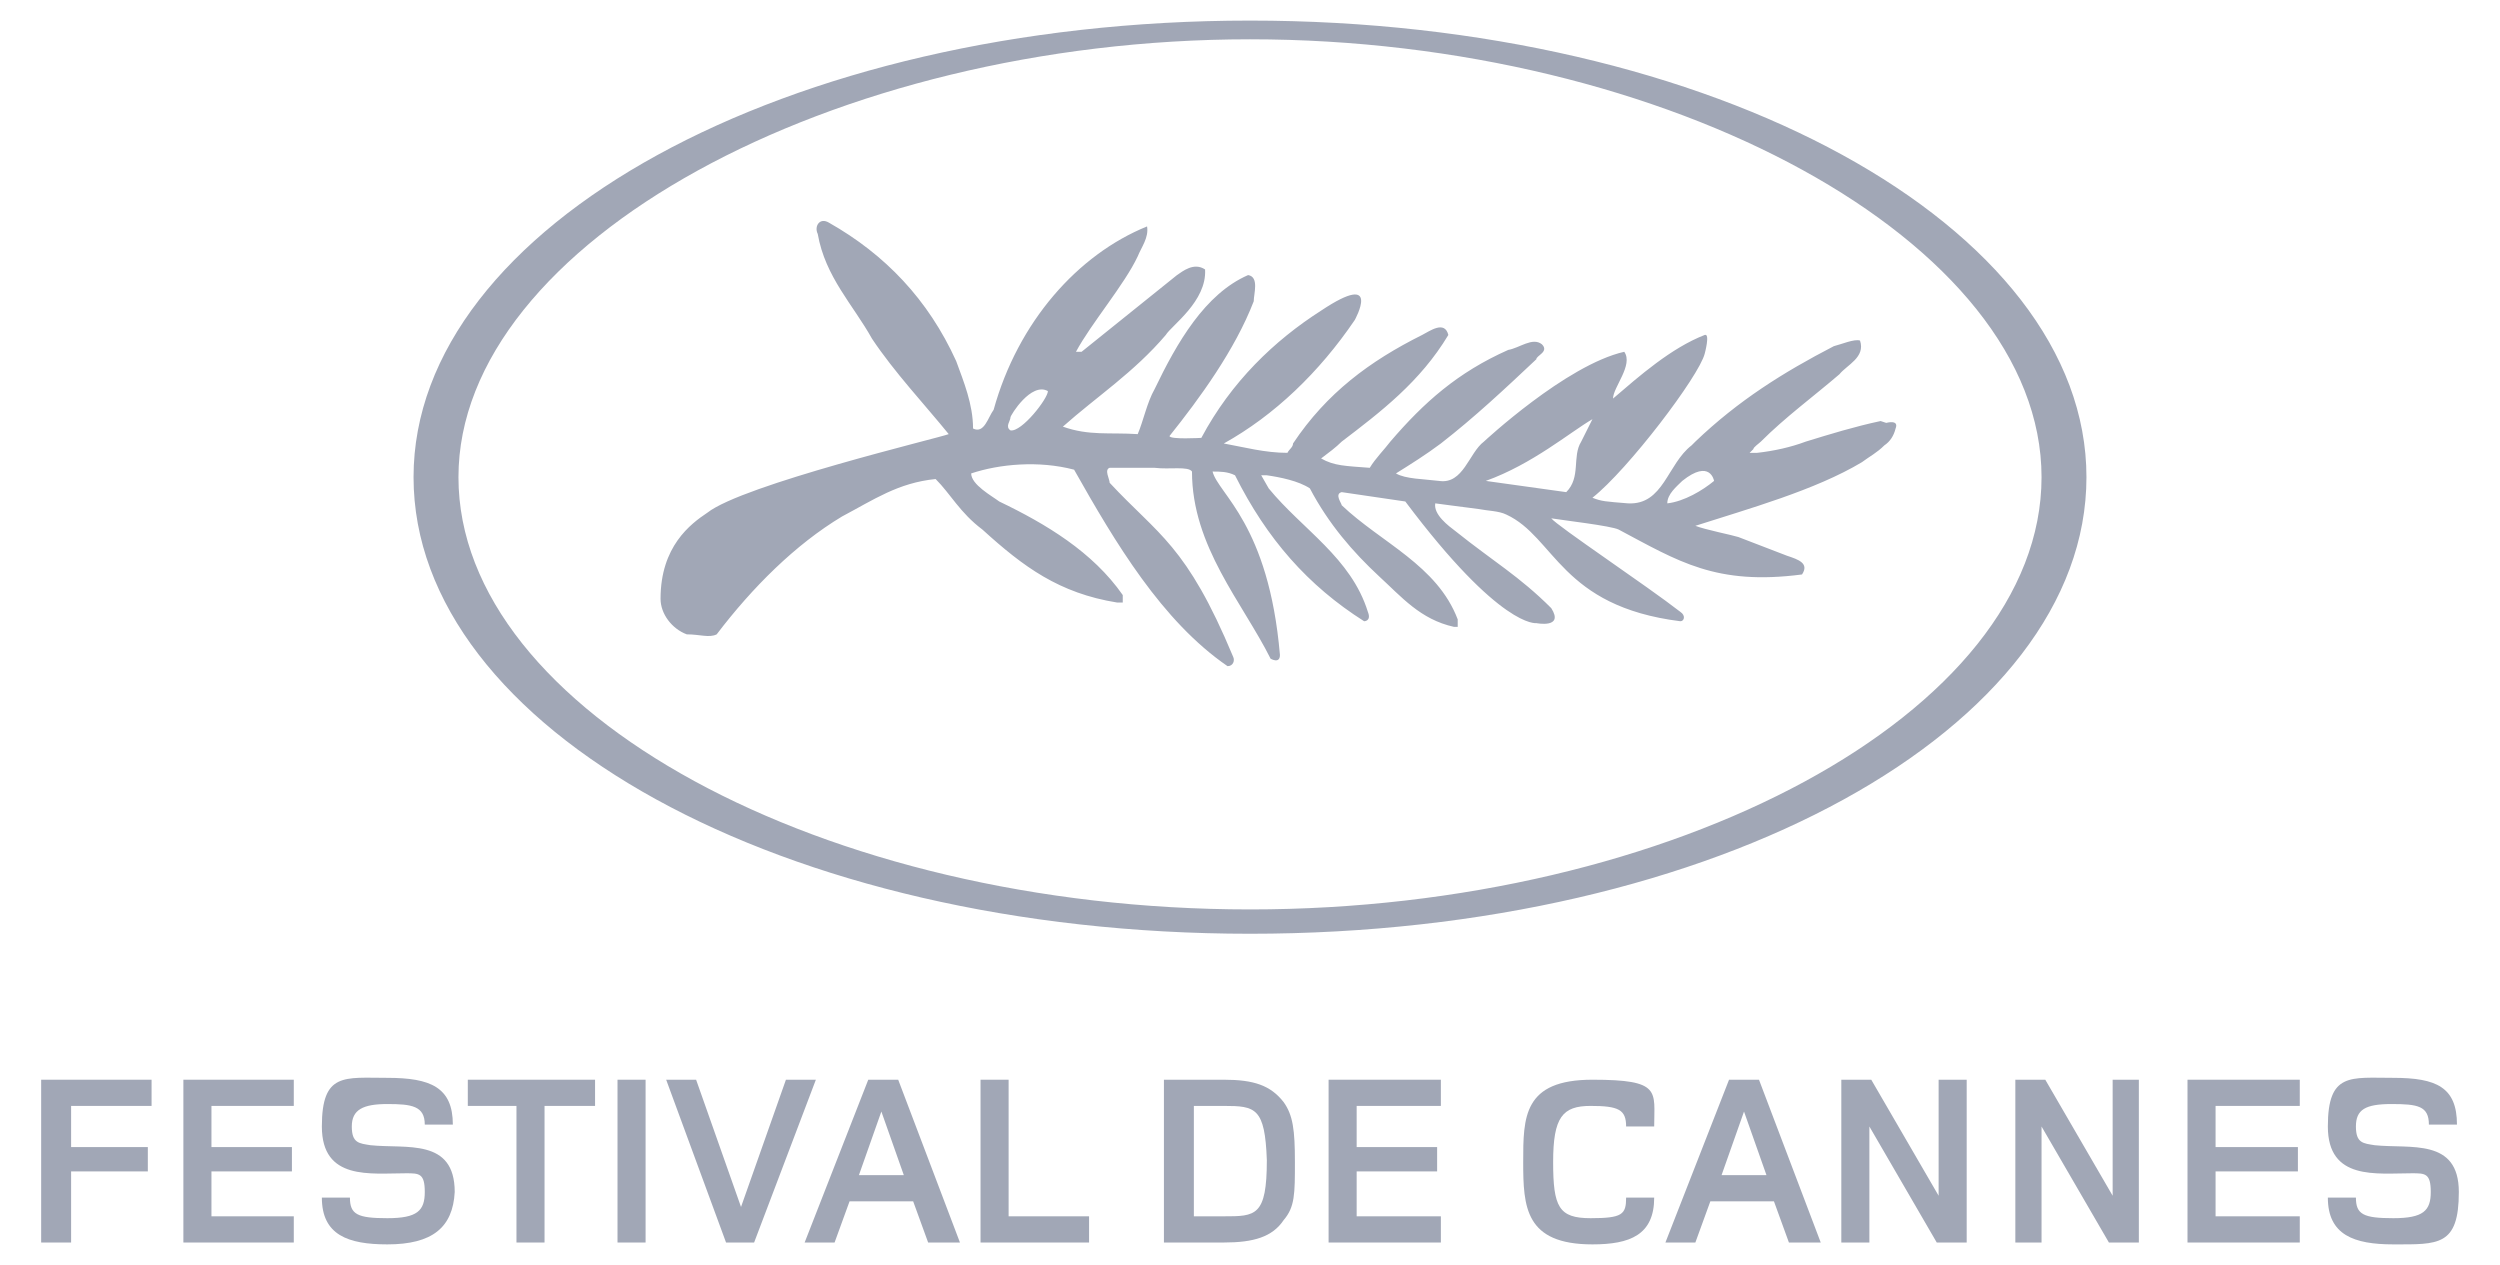
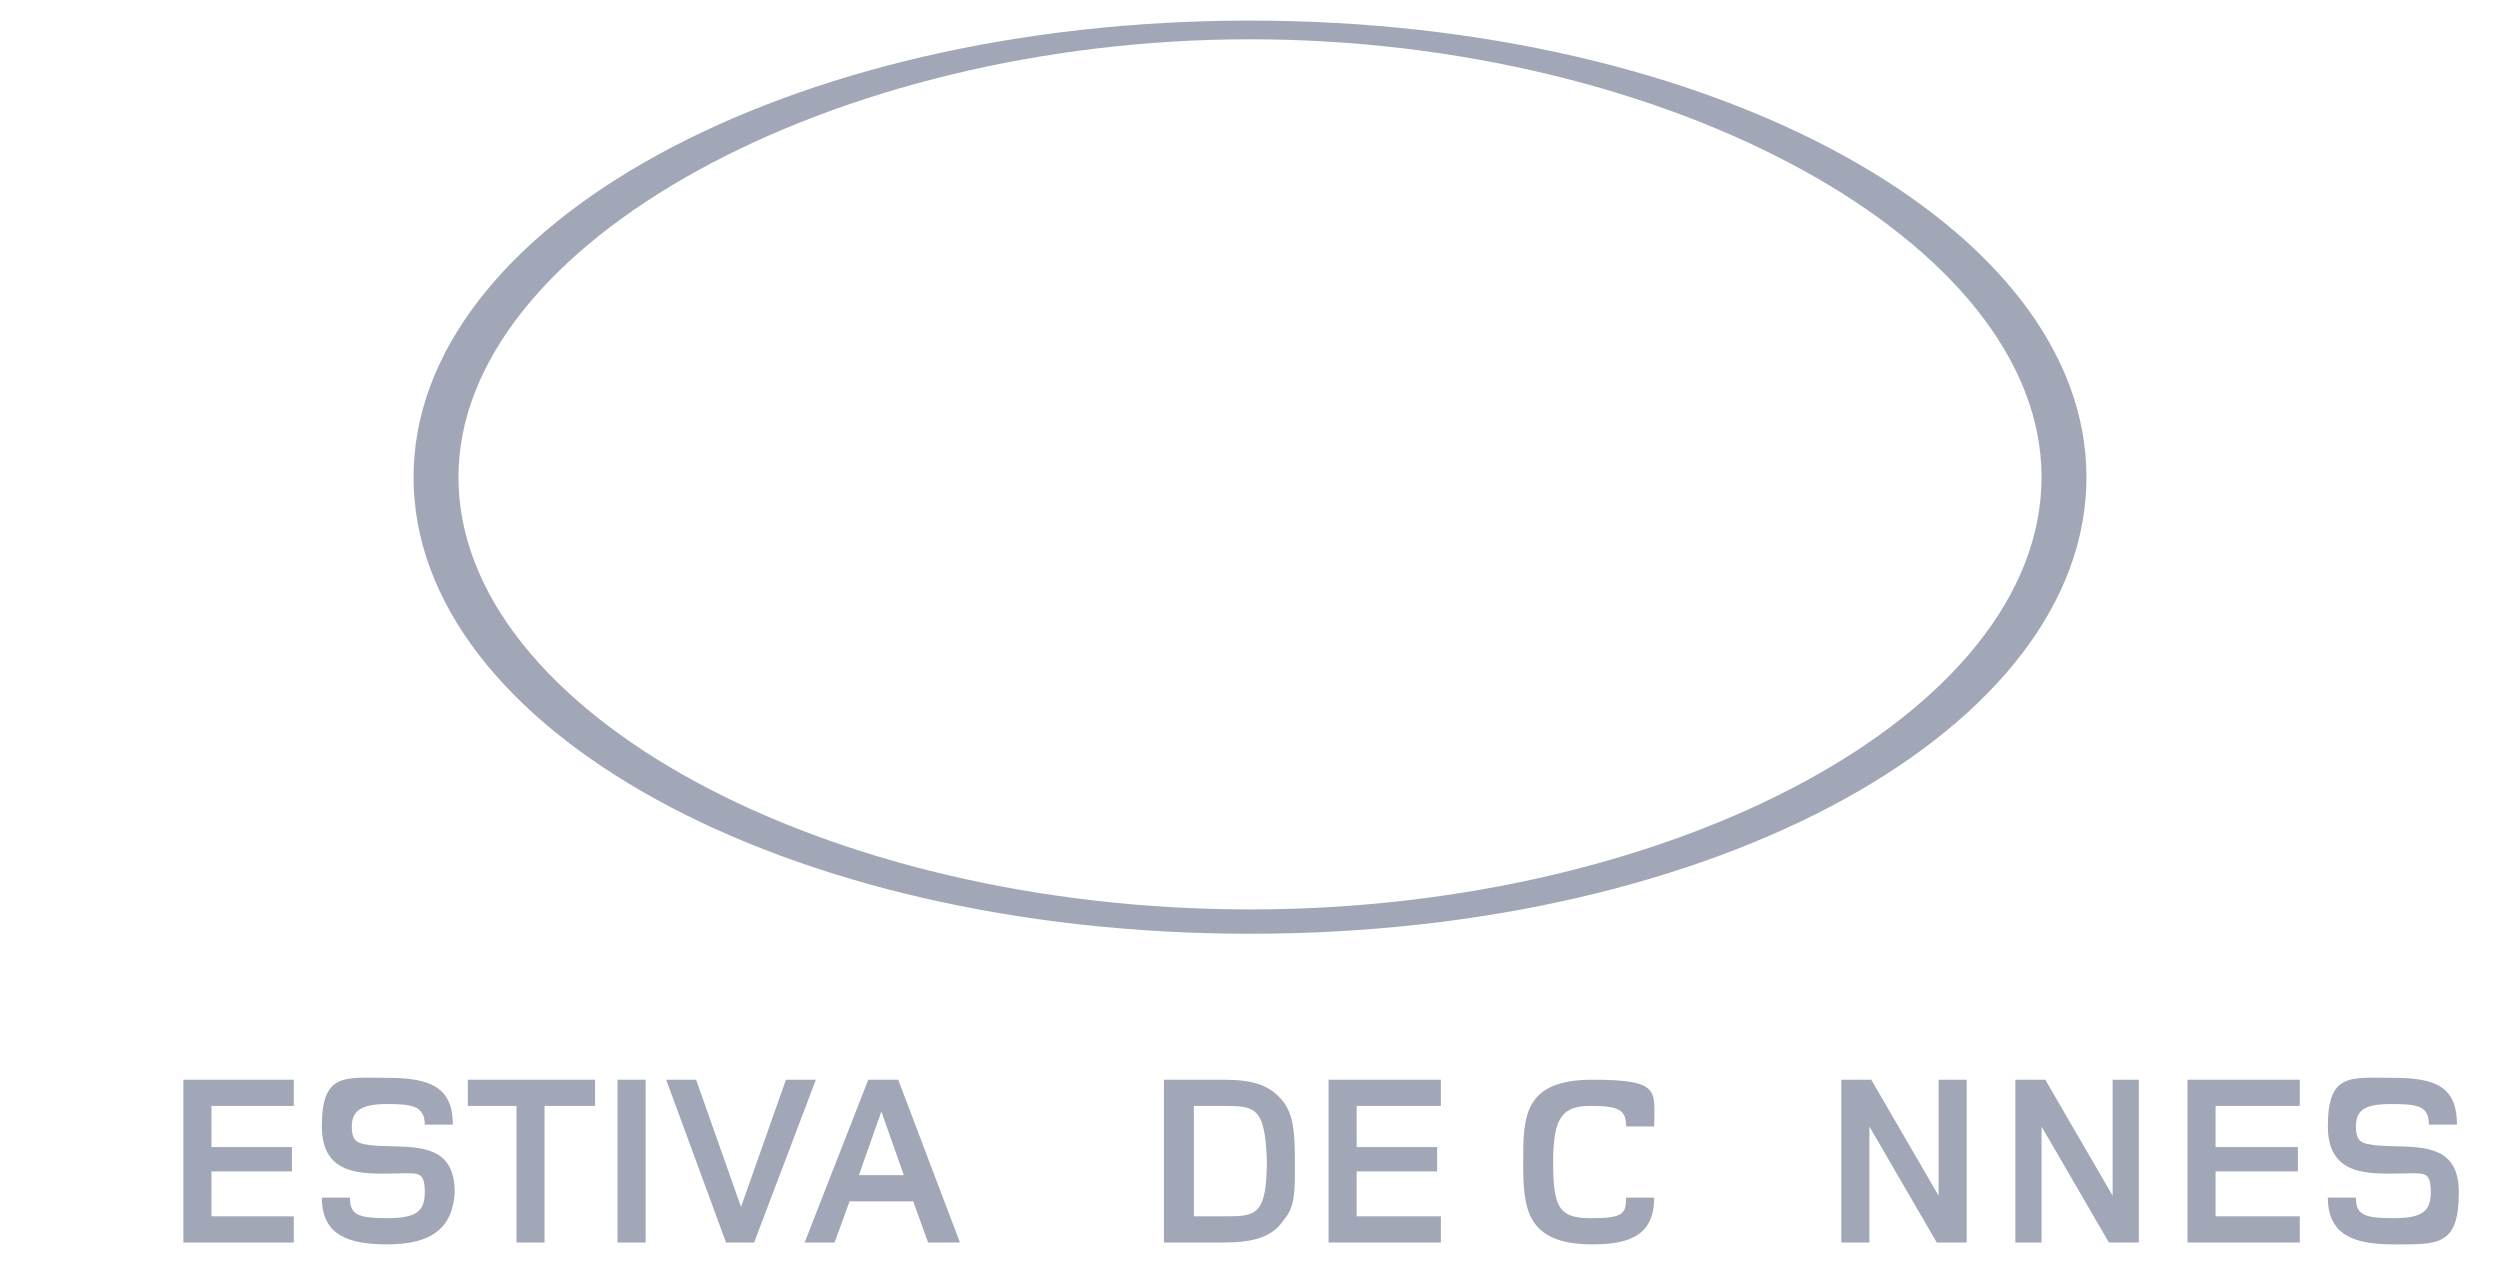
<svg xmlns="http://www.w3.org/2000/svg" id="Calque_1" version="1.1" viewBox="0 0 133.6 67.6">
  <defs>
    <style>
      .st0 {
        fill: #a1a7b6;
      }
    </style>
  </defs>
-   <polygon class="st0" points="2.2 57.7 2.2 66.4 3.8 66.4 3.8 62.6 7.9 62.6 7.9 61.3 3.8 61.3 3.8 59.1 8.1 59.1 8.1 57.7 2.2 57.7" />
  <polygon class="st0" points="9.8 57.7 9.8 66.4 15.7 66.4 15.7 65 11.3 65 11.3 62.6 15.6 62.6 15.6 61.3 11.3 61.3 11.3 59.1 15.7 59.1 15.7 57.7 9.8 57.7" />
  <path class="st0" d="M20.7,66.5c-2.1,0-3.5-.5-3.5-2.5h1.5c0,.9.4,1.1,2,1.1s2-.4,2-1.4-.3-1-1-1c-1.9,0-4.5.4-4.5-2.5s1.2-2.6,3.5-2.6,3.5.5,3.5,2.5h-1.5c0-1-.7-1.1-2-1.1s-1.9.3-1.9,1.2.4.9,1,1c1.9.2,4.5-.4,4.5,2.5-.1,1.9-1.2,2.8-3.6,2.8" />
  <polygon class="st0" points="25 57.7 25 59.1 27.6 59.1 27.6 66.4 29.1 66.4 29.1 59.1 31.8 59.1 31.8 57.7 25 57.7" />
  <rect class="st0" x="33" y="57.7" width="1.5" height="8.7" />
  <polygon class="st0" points="42 57.7 39.6 64.5 37.2 57.7 35.6 57.7 38.8 66.4 40.3 66.4 43.6 57.7 42 57.7" />
  <path class="st0" d="M46.4,57.7l-3.4,8.7h1.6l.8-2.2h3.4l.8,2.2h1.7l-3.3-8.7h-1.6ZM47.1,59.4l1.2,3.4h-2.4l1.2-3.4Z" />
-   <polygon class="st0" points="52.4 57.7 52.4 66.4 58.2 66.4 58.2 65 53.9 65 53.9 57.7 52.4 57.7" />
  <path class="st0" d="M68.6,65.2c-.6.9-1.6,1.2-3.2,1.2h-3.2v-8.7h3.2c1.6,0,2.5.3,3.2,1.2.5.7.6,1.5.6,3.2s0,2.4-.6,3.1M65.4,59.1h-1.6v5.9h1.6c1.7,0,2.3,0,2.3-3-.1-2.8-.6-2.9-2.3-2.9" />
  <polygon class="st0" points="71 57.7 71 66.4 77 66.4 77 65 72.5 65 72.5 62.6 76.8 62.6 76.8 61.3 72.5 61.3 72.5 59.1 77 59.1 77 57.7 71 57.7" />
  <path class="st0" d="M86.9,60.2c0-.9-.4-1.1-1.9-1.1s-2,.6-2,3,.3,3,2,3,1.9-.2,1.9-1.1h1.5c0,2-1.3,2.5-3.3,2.5-3.6,0-3.7-2-3.7-4.4s0-4.4,3.7-4.4,3.3.6,3.3,2.5c0,0-1.5,0-1.5,0Z" />
-   <path class="st0" d="M92.4,57.7l-3.4,8.7h1.6l.8-2.2h3.4l.8,2.2h1.7l-3.3-8.7h-1.6ZM93.2,59.4l1.2,3.4h-2.4l1.2-3.4Z" />
  <polygon class="st0" points="103.6 57.7 103.6 63.9 100 57.7 98.4 57.7 98.4 66.4 99.9 66.4 99.9 60.2 103.5 66.4 105.1 66.4 105.1 57.7 103.6 57.7" />
  <polygon class="st0" points="112.9 57.7 112.9 63.9 109.3 57.7 107.7 57.7 107.7 66.4 109.1 66.4 109.1 60.2 112.7 66.4 114.3 66.4 114.3 57.7 112.9 57.7" />
  <polygon class="st0" points="116.9 57.7 116.9 66.4 122.9 66.4 122.9 65 118.4 65 118.4 62.6 122.8 62.6 122.8 61.3 118.4 61.3 118.4 59.1 122.9 59.1 122.9 57.7 116.9 57.7" />
  <g>
    <path class="st0" d="M127.9,66.5c-2.1,0-3.5-.5-3.5-2.5h1.5c0,.9.4,1.1,2,1.1s2-.4,2-1.4-.3-1-1-1c-1.9,0-4.5.4-4.5-2.5s1.2-2.6,3.5-2.6,3.4.5,3.4,2.5h-1.5c0-1-.6-1.1-2-1.1s-1.9.3-1.9,1.2.4.9,1,1c1.9.2,4.5-.4,4.5,2.5s-1.1,2.8-3.5,2.8" />
    <path class="st0" d="M66.8,1.1c-24.8,0-44.7,11-44.7,24.4s19.7,24.4,44.7,24.4,44.7-11,44.7-24.4S91.6,1.1,66.8,1.1M66.8,48.6c-22.8,0-42.3-10.6-42.3-23.1S44.5,2.1,66.8,2.1s42.3,10.8,42.3,23.4c0,12.6-19.7,23.1-42.3,23.1" />
-     <path class="st0" d="M100.5,22.5c-1.4.3-2.7.7-4,1.1-.8.3-1.7.5-2.6.6h-.4l.2-.2c0-.1.3-.3.4-.4,1.3-1.3,2.8-2.4,4.2-3.6.4-.5,1.4-.9,1.1-1.8-.3-.1-1,.2-1.4.3-2.7,1.4-5.1,2.9-7.4,5.1l-.2.2c-1.3,1-1.5,3.2-3.4,3.1-1.2-.1-1.4-.1-1.9-.3,1.9-1.5,5.7-6.5,6-7.7,0,0,.3-1.1,0-1-1.8.7-3.5,2.2-4.9,3.4,0-.6,1.1-1.8.6-2.5-3.1.7-7.5,4.8-7.5,4.8-.8.6-1.1,2.3-2.4,2.1-.8-.1-1.8-.1-2.3-.4.8-.5,1.6-1,2.4-1.6,1.8-1.4,3.4-2.9,5.1-4.5,0-.2.7-.4.3-.8-.5-.4-1.2.2-1.8.3-2.7,1.2-4.5,2.8-6.3,4.9-.3.4-.8.9-1.1,1.4-1.3-.1-1.9-.1-2.6-.5.4-.3.8-.6,1.1-.9,2.1-1.6,4.2-3.2,5.7-5.7-.2-.8-1-.2-1.4,0-2.8,1.4-5.1,3.1-6.9,5.8,0,.2-.2.3-.3.5-1.2,0-2.3-.3-3.4-.5h0c2.7-1.5,5.1-3.8,7-6.6,0,0,1.5-2.7-1.8-.5-2.5,1.6-4.8,3.8-6.4,6.8,0,0-1.7.1-1.7-.1,1.6-2,3.5-4.6,4.5-7.2,0-.4.3-1.3-.3-1.4-2.3,1-3.8,3.6-5,6.1-.4.7-.6,1.7-.9,2.4-1.5-.1-2.6.1-4-.4,1.8-1.6,3.8-2.9,5.5-4.9.3-.5,2.2-1.8,2.1-3.5-.6-.4-1.2.1-1.5.3l-5.1,4.1h-.3c.8-1.5,2.6-3.6,3.3-5.1.2-.5.6-1,.5-1.6h0c-3.7,1.5-6.9,5.1-8.2,9.8-.3.4-.5,1.3-1.1,1,0-1.3-.5-2.5-.9-3.6-1.5-3.3-3.8-5.7-6.8-7.4-.5-.3-.8.2-.6.6.4,2.3,1.9,3.8,2.9,5.6,1.2,1.8,2.8,3.5,4.1,5.1-.5.2-11,2.7-12.9,4.2-.9.6-2.5,1.8-2.5,4.6,0,.8.6,1.6,1.4,1.9.7,0,1.2.2,1.6,0,1.9-2.5,4.2-4.8,6.7-6.3,1.7-.9,3-1.8,5-2,.8.8,1.3,1.8,2.5,2.7,2.2,2,4.1,3.4,7.2,3.9h.3c0,0,0-.4,0-.4-1.6-2.3-4.1-3.8-6.6-5-.4-.3-1.5-.9-1.5-1.5,1.5-.5,3.6-.7,5.5-.2,2.2,3.9,4.7,8.1,8.2,10.5.3,0,.4-.3.3-.5-2.5-6-4-6.5-6.6-9.3,0-.2-.3-.7,0-.8h2.4c.8.1,1.8-.1,2,.2,0,4,2.7,7,4.2,10,0,0,.5.3.5-.2h0c-.6-7-3.3-8.6-3.6-9.8.4,0,.8,0,1.2.2,1.7,3.4,3.9,5.9,6.9,7.8,0,0,.4,0,.2-.5-.9-2.9-3.5-4.4-5.3-6.6l-.4-.7h.3c.7.1,1.7.3,2.3.7,1,1.9,2.3,3.4,3.7,4.7,1.2,1.1,2.2,2.3,4,2.7h.2v-.2c0,0,0-.2,0-.2-1.1-2.9-4.1-4.1-6.2-6.1,0-.1-.4-.6,0-.7l3.4.5c5.1,6.8,7,6.5,7,6.5,0,0,1.5.3.8-.8-1.7-1.7-3.1-2.5-5.1-4.1-.4-.3-1.2-.9-1.1-1.5.7.1.8.1,2.3.3.5.1,1.1.1,1.5.3,2.6,1.2,2.9,4.9,9.3,5.7.2,0,.3-.3,0-.5-1.8-1.4-6.6-4.6-6.9-5,.6.1,3.2.4,3.6.6,3.2,1.7,5.2,3,9.8,2.4.4-.6-.2-.8-.8-1l-2.6-1c-.3-.1-1.8-.4-2.3-.6,2.8-.9,6.4-1.9,8.9-3.4.4-.3.8-.5,1.2-.9.3-.2.5-.5.6-.9.2-.5-.5-.3-.5-.3M54,23c-.3-.2,0-.5,0-.7,0-.1,1.1-1.9,2-1.4,0,.4-1.4,2.2-2,2.1M84.5,23.6c-.5.8,0,1.9-.8,2.7l-4.3-.6c2.5-.9,4.5-2.6,5.7-3.3l-.6,1.2ZM89.1,26.9c0-.5.5-.9.8-1.2,1.5-1.2,1.7,0,1.7,0-.6.5-1.6,1.1-2.5,1.2" />
  </g>
</svg>